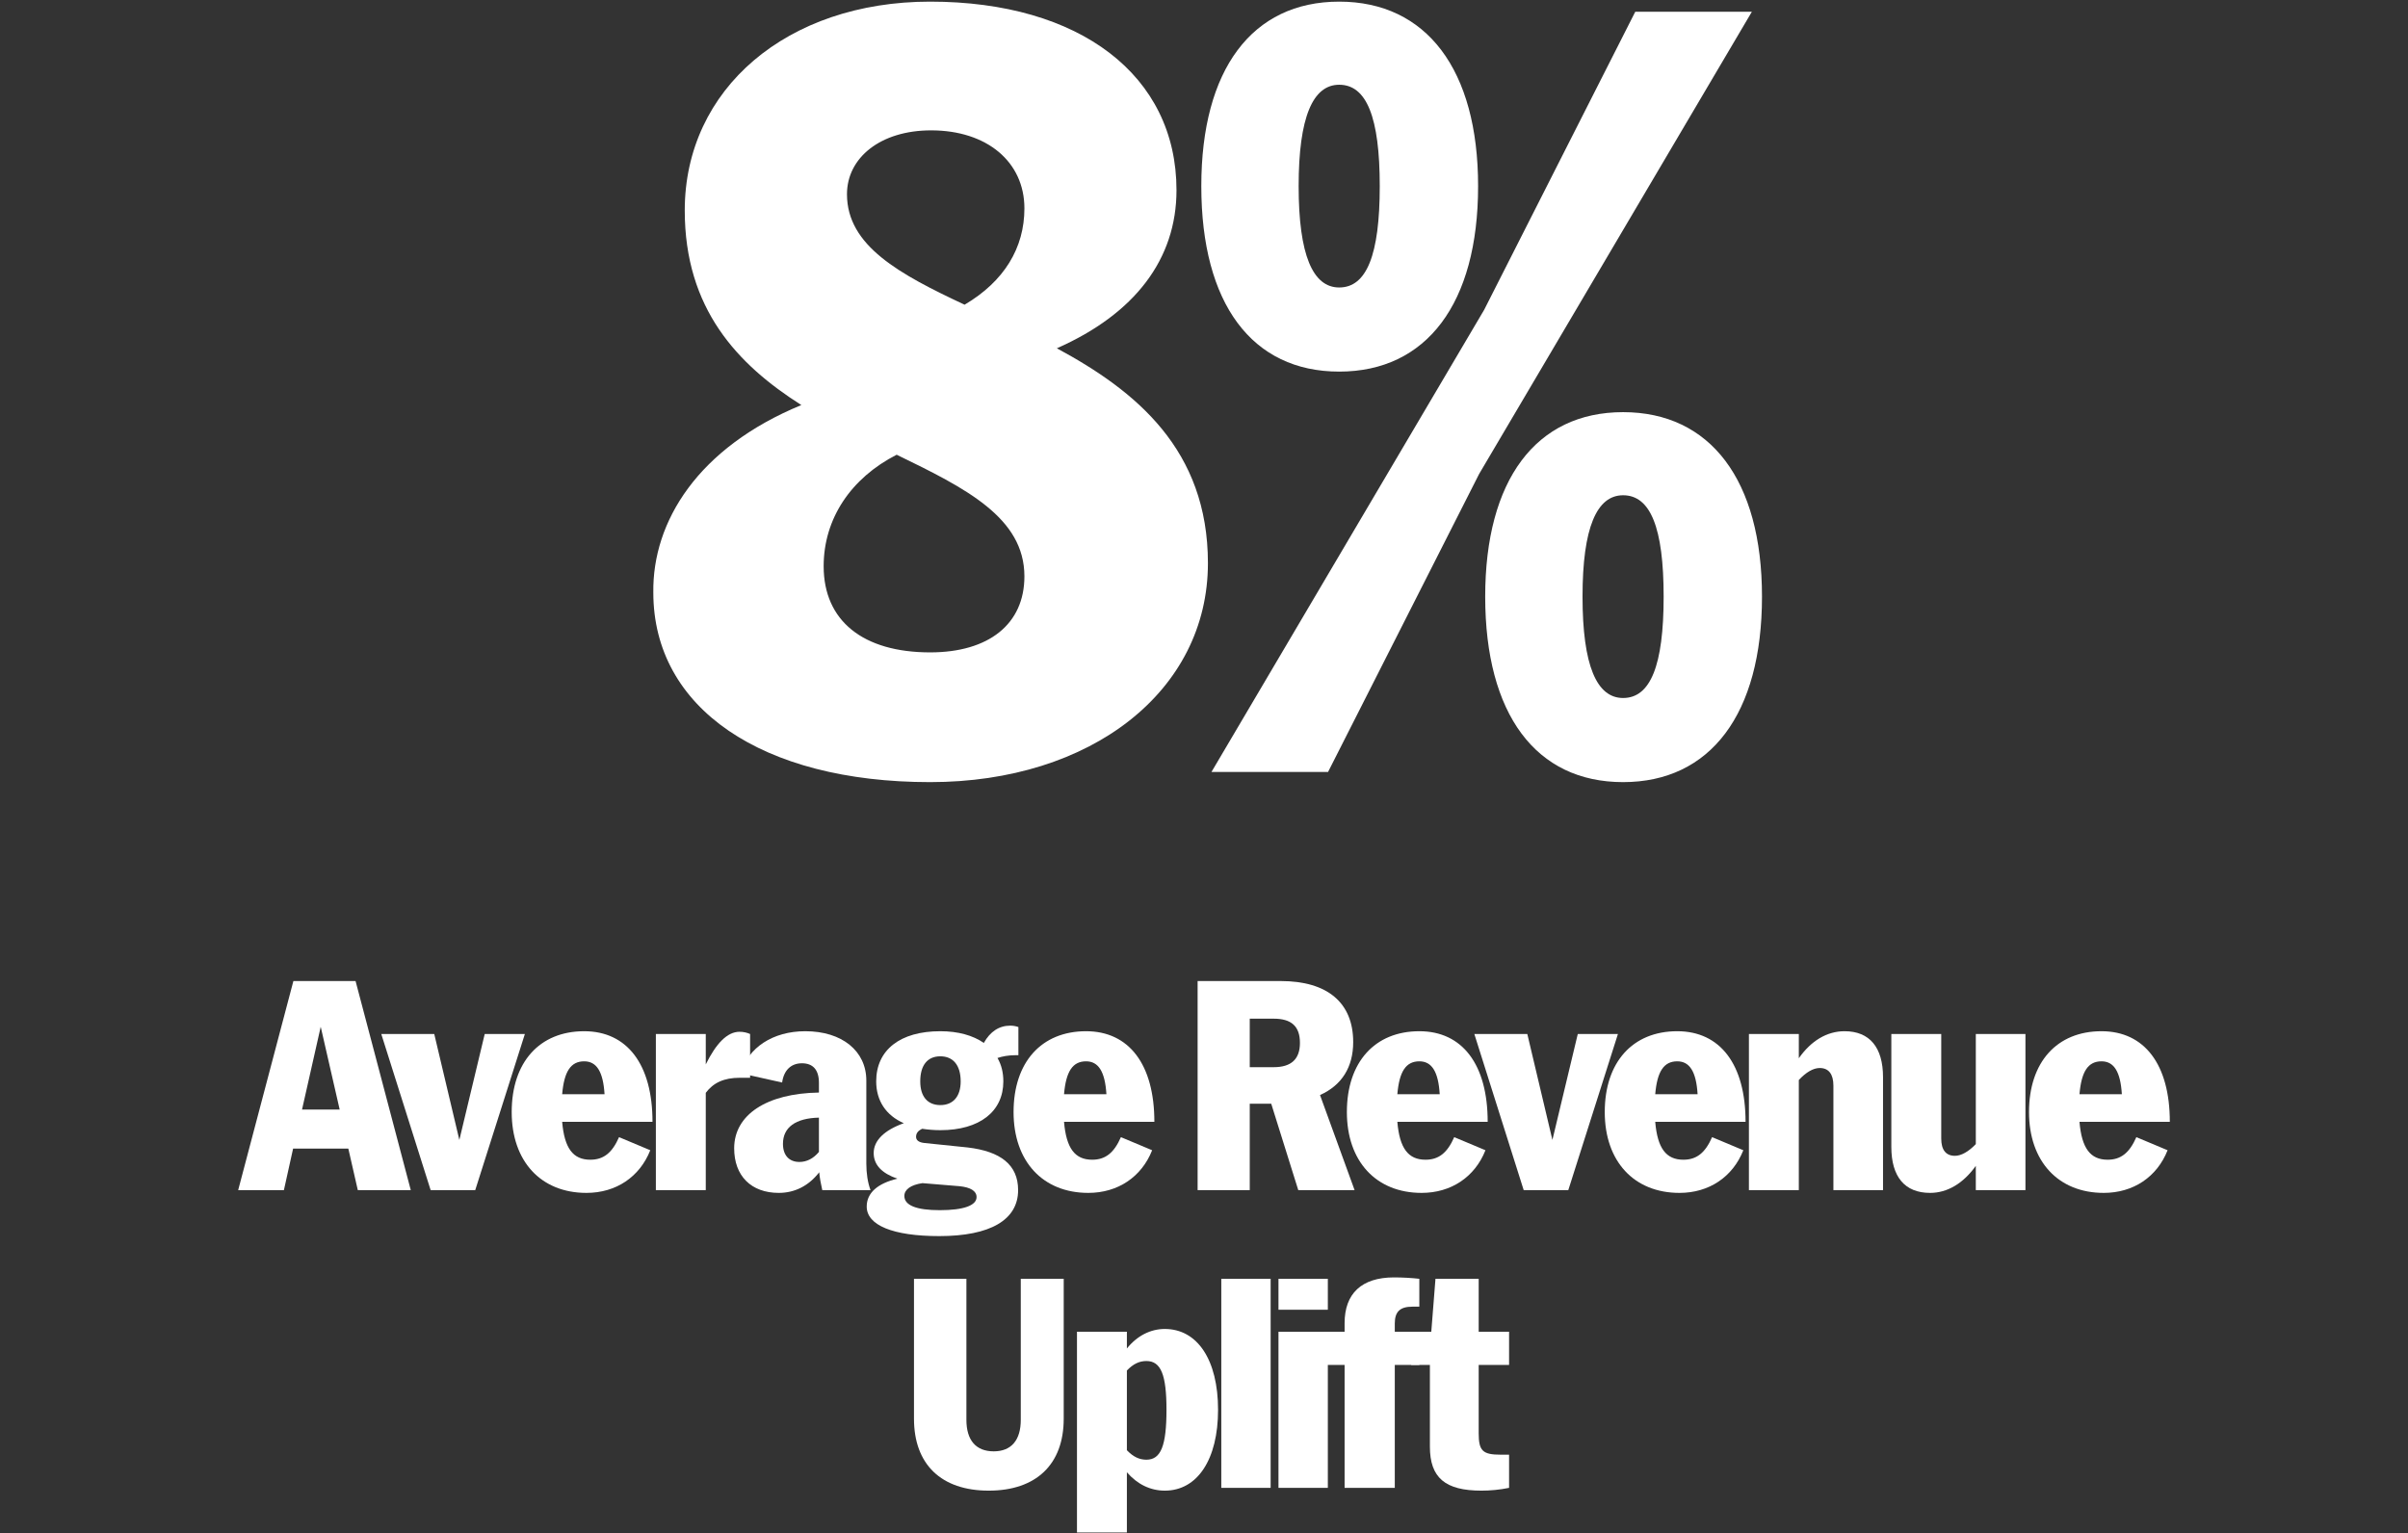
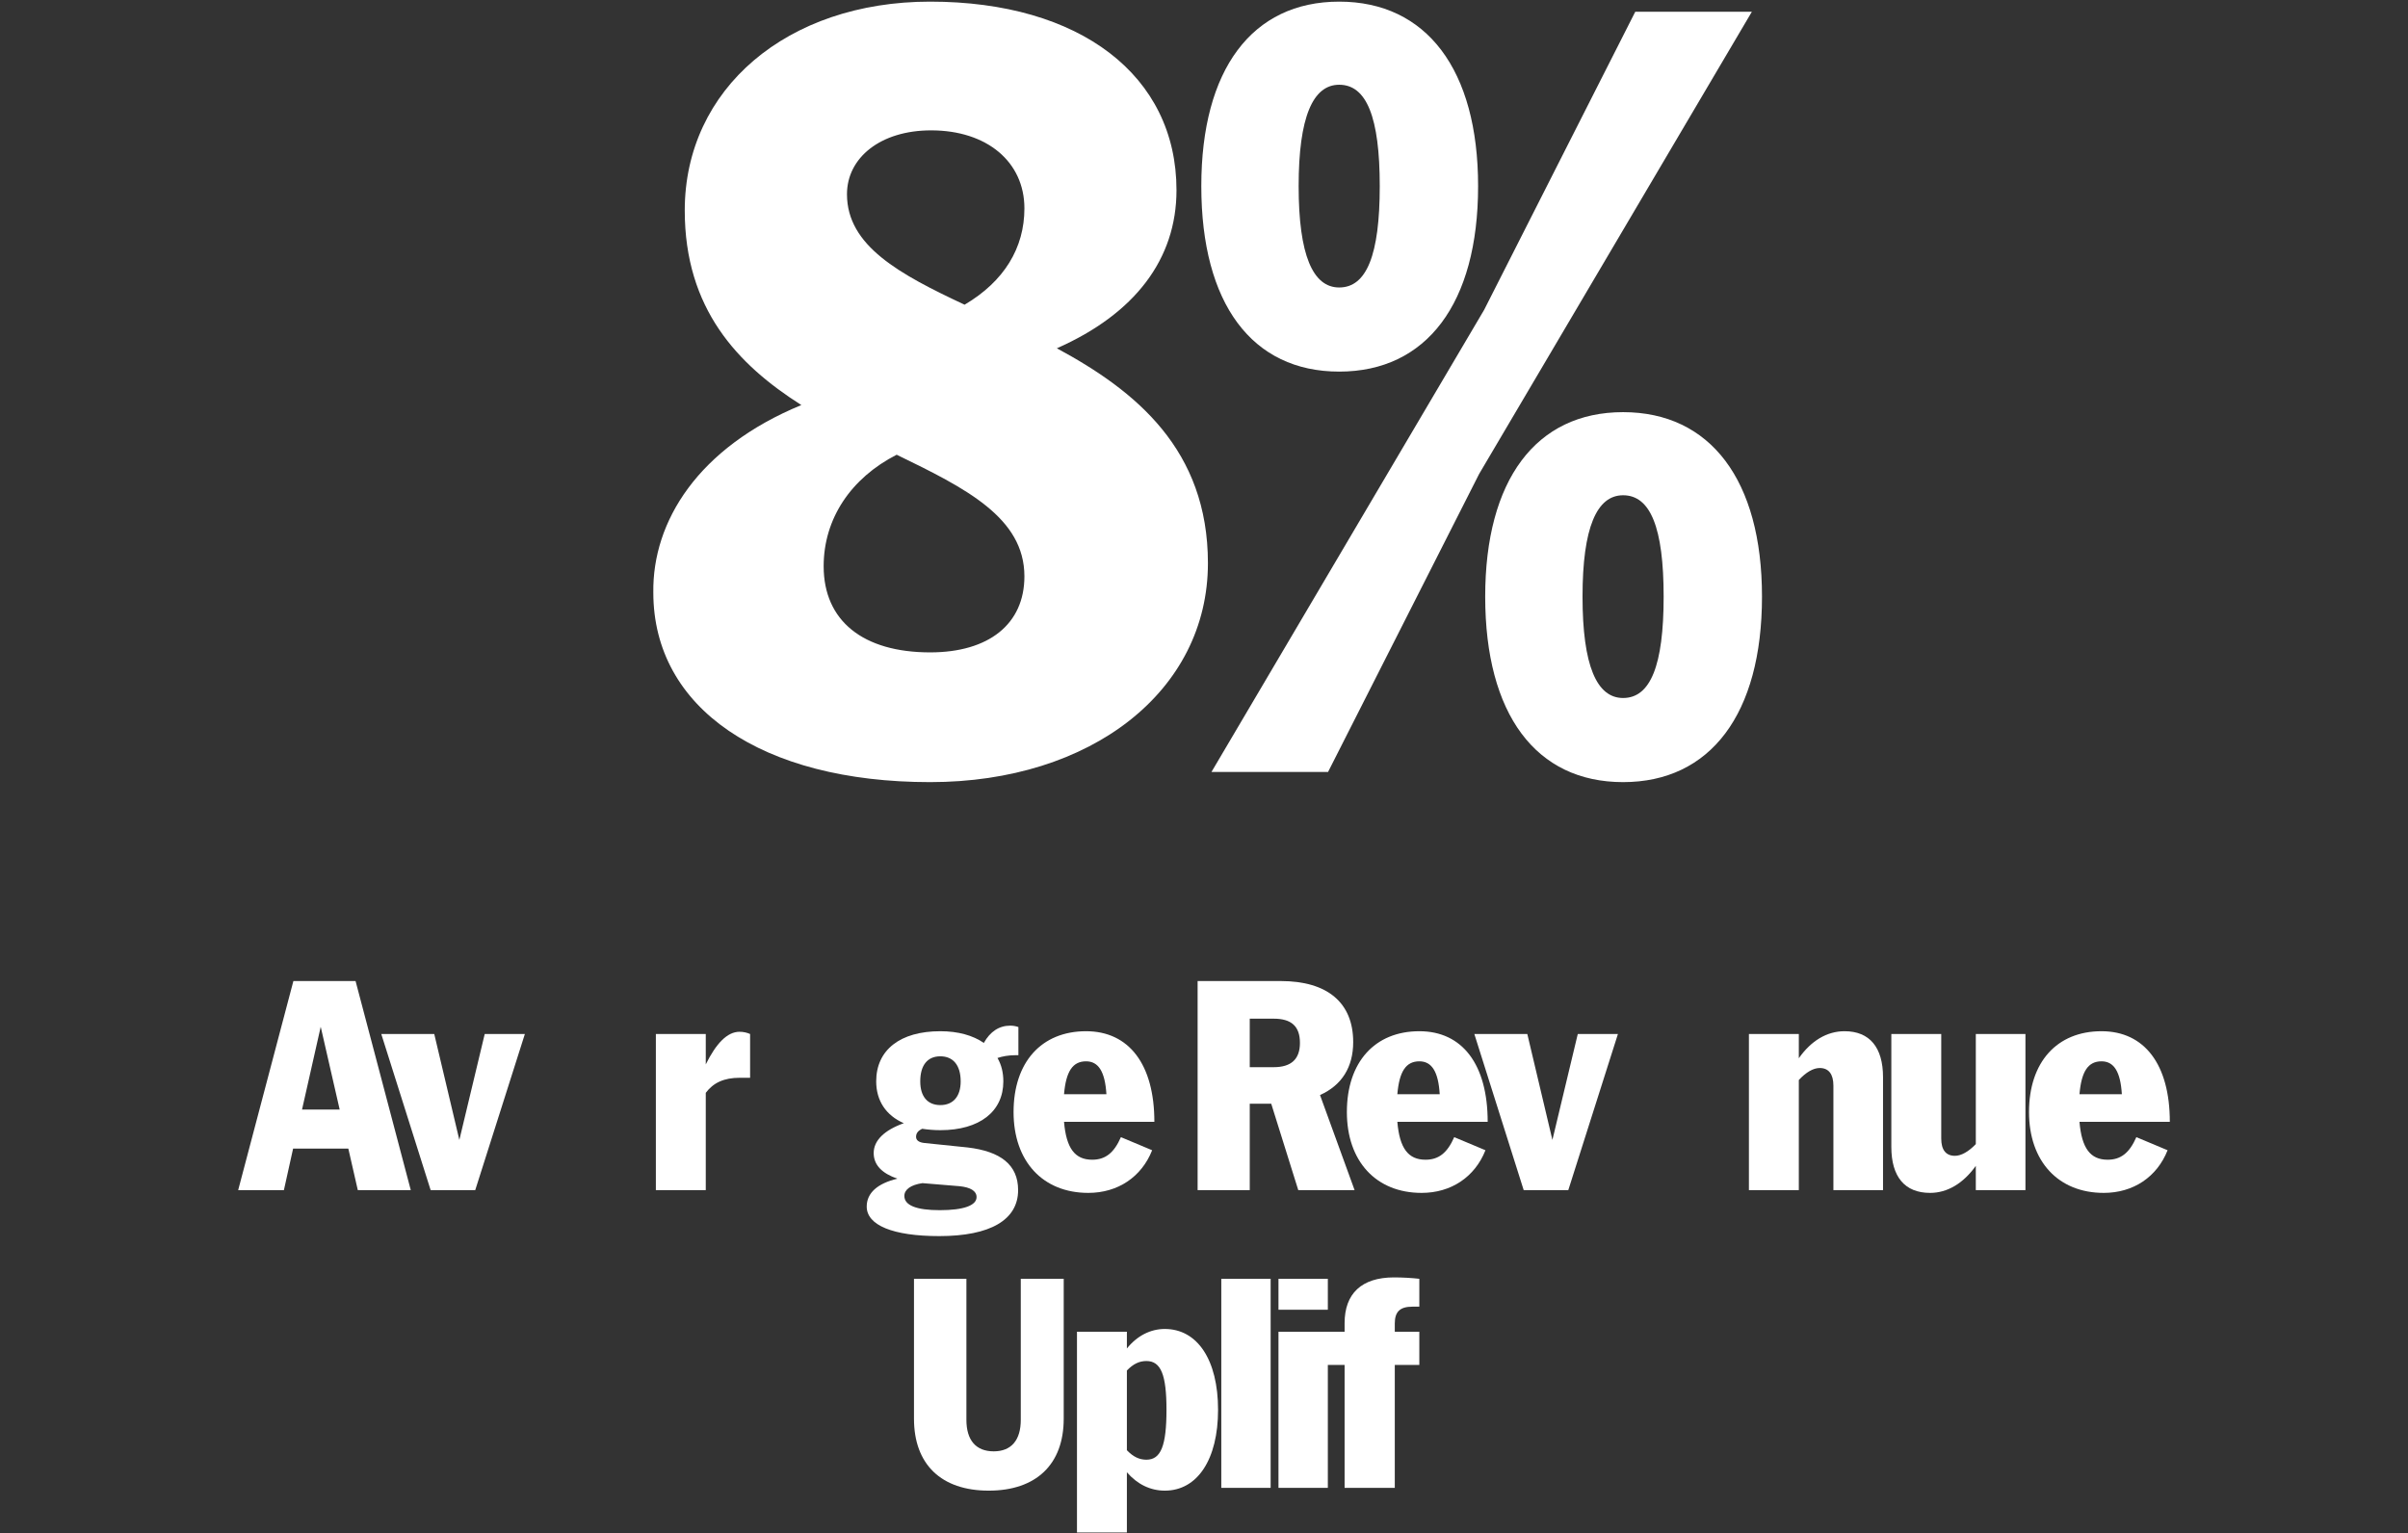
<svg xmlns="http://www.w3.org/2000/svg" width="380" height="242" viewBox="0 0 380 242" fill="none">
  <rect x="0" y="0" width="380" height="242" fill="#333333" stroke="none" />
  <path d="M146.779 123.458C120.219 123.458 103.099 111.778 103.099 93.538C102.939 82.338 110.139 70.658 126.459 63.938C116.379 57.538 108.059 48.738 108.059 33.218C108.059 14.018 124.219 0.258 146.779 0.258C170.459 0.258 185.659 11.938 185.659 30.018C185.659 40.898 179.099 49.538 166.779 54.978C179.259 61.698 190.619 70.978 190.619 88.898C190.619 109.058 172.219 123.458 146.779 123.458ZM133.659 30.658C133.659 38.818 141.979 43.298 152.219 48.098C158.459 44.418 161.659 39.138 161.659 32.898C161.659 25.538 155.739 20.578 146.939 20.578C138.939 20.578 133.659 24.898 133.659 30.658ZM129.979 89.378C129.979 98.018 136.219 102.978 146.779 102.978C156.059 102.978 161.659 98.498 161.659 90.978C161.659 81.698 152.379 77.058 141.499 71.778C134.299 75.458 129.979 81.858 129.979 89.378Z" fill="white" />
  <path d="M211.335 58.658C197.575 58.658 189.575 47.938 189.575 29.378C189.575 10.978 197.575 0.258 211.335 0.258C225.095 0.258 233.255 10.978 233.255 29.378C233.255 47.938 225.095 58.658 211.335 58.658ZM191.175 121.858L234.215 48.898L258.055 1.858H276.455L233.415 74.818L209.575 121.858H191.175ZM211.335 45.378C215.655 45.378 217.735 40.258 217.735 29.378C217.735 18.498 215.655 13.378 211.335 13.378C207.175 13.378 204.935 18.498 204.935 29.378C204.935 40.258 207.175 45.378 211.335 45.378ZM256.135 123.458C242.375 123.458 234.375 112.738 234.375 94.178C234.375 75.778 242.375 65.058 256.135 65.058C269.895 65.058 278.055 75.778 278.055 94.178C278.055 112.738 269.895 123.458 256.135 123.458ZM256.135 110.178C260.455 110.178 262.535 105.058 262.535 94.178C262.535 83.298 260.455 78.178 256.135 78.178C251.975 78.178 249.735 83.298 249.735 94.178C249.735 105.058 251.975 110.178 256.135 110.178Z" fill="white" />
  <path d="M37.587 187.858L46.299 154.858H56.111L64.823 187.858H56.463L54.967 181.302H46.255L44.803 187.858H37.587ZM47.663 175.142H53.603L50.611 162.074L47.663 175.142Z" fill="white" />
  <path d="M67.957 187.858L60.169 163.218H68.529L72.489 179.938L76.493 163.218H82.829L74.997 187.858H67.957Z" fill="white" />
-   <path d="M92.542 188.298C85.37 188.298 80.75 183.326 80.75 175.538C80.75 167.662 85.15 162.778 92.19 162.778C98.966 162.778 102.97 168.014 102.97 177.078H88.714C89.066 181.258 90.43 183.062 93.158 183.062C95.226 183.062 96.59 182.006 97.69 179.498L102.618 181.566C100.946 185.79 97.206 188.298 92.542 188.298ZM92.19 167.53C90.078 167.53 89.022 169.114 88.714 172.722H95.402C95.182 169.114 94.126 167.53 92.19 167.53Z" fill="white" />
  <path d="M103.5 187.858V163.218H111.376V168.014C113.004 164.714 114.764 162.866 116.7 162.866C117.316 162.866 117.888 162.998 118.372 163.218V170.126H116.744C114.236 170.126 112.564 170.918 111.376 172.502V187.858H103.5Z" fill="white" />
-   <path d="M122.897 188.298C118.541 188.298 115.857 185.614 115.857 181.258C115.857 175.978 120.961 172.59 129.233 172.458V170.918C129.233 168.894 128.309 167.838 126.549 167.838C124.833 167.838 123.689 168.938 123.425 170.874L116.913 169.422C118.013 165.374 121.973 162.778 127.077 162.778C132.885 162.778 136.713 165.902 136.713 170.566V183.678C136.713 185.218 136.933 186.67 137.373 187.858H129.761C129.541 186.89 129.365 185.966 129.277 185.042C127.649 187.154 125.449 188.298 122.897 188.298ZM123.557 180.554C123.557 182.358 124.525 183.414 126.153 183.414C127.297 183.414 128.353 182.886 129.233 181.83V176.418C125.537 176.506 123.557 177.958 123.557 180.554Z" fill="white" />
  <path d="M148.214 195.118C140.91 195.118 136.774 193.402 136.774 190.454C136.774 188.298 138.49 186.802 141.614 186.054C139.194 185.218 137.874 183.898 137.874 182.006C137.874 180.026 139.546 178.398 142.626 177.298C139.81 176.066 138.27 173.734 138.27 170.698C138.27 165.726 142.054 162.778 148.39 162.778C151.206 162.778 153.538 163.438 155.254 164.626C156.266 162.822 157.674 161.898 159.434 161.898C159.918 161.898 160.314 161.986 160.71 162.118V166.562H160.27C159.17 166.562 158.202 166.738 157.41 167.002C158.026 168.058 158.334 169.29 158.334 170.698C158.334 175.45 154.594 178.398 148.39 178.398C147.378 178.398 146.41 178.31 145.53 178.178C144.87 178.486 144.562 178.882 144.562 179.454C144.562 179.982 145.002 180.334 145.882 180.422L152.702 181.126C157.894 181.742 160.666 183.854 160.666 187.858C160.666 192.566 156.266 195.118 148.214 195.118ZM148.39 174.438C150.414 174.438 151.602 173.074 151.602 170.698C151.602 168.146 150.414 166.738 148.39 166.738C146.366 166.738 145.222 168.146 145.222 170.698C145.222 173.074 146.366 174.438 148.39 174.438ZM142.714 188.782C142.714 190.278 144.65 191.026 148.302 191.026C152.086 191.026 154.11 190.278 154.11 188.958C154.11 187.99 153.142 187.418 151.426 187.242L145.574 186.758C143.726 187.022 142.714 187.77 142.714 188.782Z" fill="white" />
  <path d="M171.74 188.298C164.568 188.298 159.948 183.326 159.948 175.538C159.948 167.662 164.348 162.778 171.388 162.778C178.164 162.778 182.168 168.014 182.168 177.078H167.912C168.264 181.258 169.628 183.062 172.356 183.062C174.424 183.062 175.788 182.006 176.888 179.498L181.816 181.566C180.144 185.79 176.404 188.298 171.74 188.298ZM171.388 167.53C169.276 167.53 168.22 169.114 167.912 172.722H174.6C174.38 169.114 173.324 167.53 171.388 167.53Z" fill="white" />
  <path d="M188.992 187.858V154.858H202.104C209.496 154.858 213.544 158.29 213.544 164.494C213.544 168.454 211.74 171.314 208.308 172.854L213.764 187.858H204.876L200.608 174.218H197.22V187.858H188.992ZM201.004 160.798H197.22V168.454H201.004C203.776 168.454 205.14 167.178 205.14 164.626C205.14 161.986 203.776 160.798 201.004 160.798Z" fill="white" />
  <path d="M224.339 188.298C217.167 188.298 212.547 183.326 212.547 175.538C212.547 167.662 216.947 162.778 223.987 162.778C230.763 162.778 234.767 168.014 234.767 177.078H220.511C220.863 181.258 222.227 183.062 224.955 183.062C227.023 183.062 228.387 182.006 229.487 179.498L234.415 181.566C232.743 185.79 229.003 188.298 224.339 188.298ZM223.987 167.53C221.875 167.53 220.819 169.114 220.511 172.722H227.199C226.979 169.114 225.923 167.53 223.987 167.53Z" fill="white" />
  <path d="M240.449 187.858L232.661 163.218H241.021L244.981 179.938L248.985 163.218H255.321L247.489 187.858H240.449Z" fill="white" />
-   <path d="M265.034 188.298C257.862 188.298 253.242 183.326 253.242 175.538C253.242 167.662 257.642 162.778 264.682 162.778C271.458 162.778 275.462 168.014 275.462 177.078H261.206C261.558 181.258 262.922 183.062 265.65 183.062C267.718 183.062 269.082 182.006 270.182 179.498L275.11 181.566C273.438 185.79 269.698 188.298 265.034 188.298ZM264.682 167.53C262.57 167.53 261.514 169.114 261.206 172.722H267.894C267.674 169.114 266.618 167.53 264.682 167.53Z" fill="white" />
  <path d="M275.992 187.858V163.218H283.868V167.046C285.804 164.274 288.312 162.778 291.084 162.778C295.044 162.778 297.156 165.33 297.156 170.038V187.858H289.324V171.358C289.324 169.554 288.576 168.586 287.168 168.586C286.156 168.586 285.012 169.246 283.868 170.478V187.858H275.992Z" fill="white" />
  <path d="M306.342 163.218V179.718C306.342 181.522 307.09 182.446 308.498 182.446C309.466 182.446 310.61 181.83 311.798 180.598V163.218H319.63V187.858H311.798V184.03C309.818 186.802 307.31 188.298 304.582 188.298C300.578 188.298 298.466 185.746 298.466 181.038V163.218H306.342Z" fill="white" />
  <path d="M331.985 188.298C324.813 188.298 320.193 183.326 320.193 175.538C320.193 167.662 324.593 162.778 331.633 162.778C338.409 162.778 342.413 168.014 342.413 177.078H328.157C328.509 181.258 329.873 183.062 332.601 183.062C334.669 183.062 336.033 182.006 337.133 179.498L342.061 181.566C340.389 185.79 336.649 188.298 331.985 188.298ZM331.633 167.53C329.521 167.53 328.465 169.114 328.157 172.722H334.845C334.625 169.114 333.569 167.53 331.633 167.53Z" fill="white" />
  <path d="M156.026 235.298C148.546 235.298 144.234 231.162 144.234 223.946V201.858H152.506V224.122C152.506 227.334 154.002 229.094 156.818 229.094C159.59 229.094 161.086 227.334 161.086 224.122V201.858H167.862V223.946C167.862 231.162 163.506 235.298 156.026 235.298Z" fill="white" />
  <path d="M169.955 241.898V210.218H177.831V212.858C179.459 210.834 181.571 209.778 183.815 209.778C188.963 209.778 192.219 214.662 192.219 222.538C192.219 230.37 188.963 235.298 183.815 235.298C181.527 235.298 179.459 234.286 177.831 232.394V241.898H169.955ZM180.911 214.838C179.811 214.838 178.843 215.278 177.831 216.334V228.918C178.843 229.974 179.811 230.414 180.911 230.414C183.199 230.414 184.079 228.214 184.079 222.538C184.079 216.994 183.199 214.838 180.911 214.838Z" fill="white" />
  <path d="M192.729 234.858V201.858H200.517V234.858H192.729Z" fill="white" />
  <path d="M201.754 206.742V201.858H209.542V206.742H201.754ZM201.754 234.858V210.218H209.542V234.858H201.754Z" fill="white" />
  <path d="M212.188 234.858V215.454H208.888V210.218H212.188V208.854C212.188 204.19 214.872 201.638 219.976 201.638C221.384 201.638 222.792 201.726 223.98 201.858V206.258H222.88C220.944 206.258 220.108 207.05 220.108 208.898V210.218H223.98V215.454H220.108V234.858H212.188Z" fill="white" />
-   <path d="M233.788 235.298C228.068 235.298 225.648 233.274 225.648 228.346V215.454H222.7V210.218H225.868L226.528 201.858H233.348V210.218H238.144V215.454H233.348V226.234C233.348 229.006 233.964 229.622 236.824 229.622H238.144V234.858C236.648 235.166 235.152 235.298 233.788 235.298Z" fill="white" />
</svg>